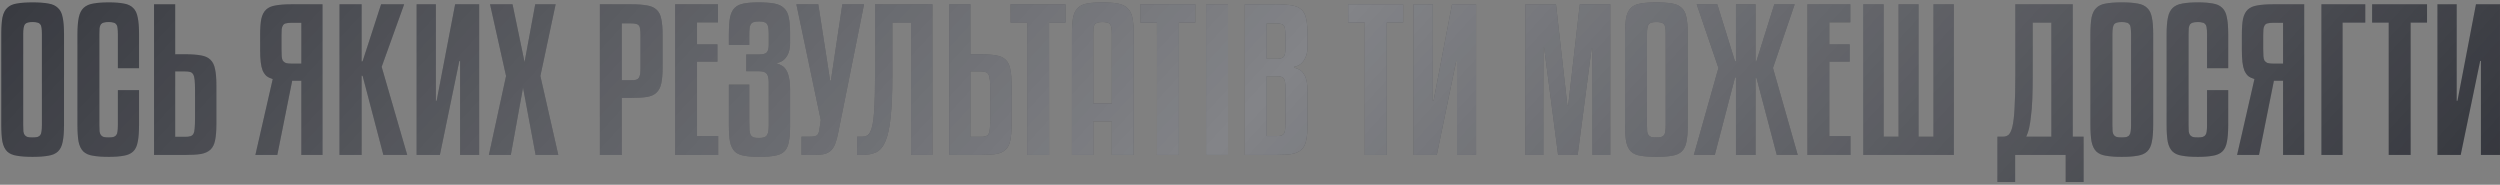
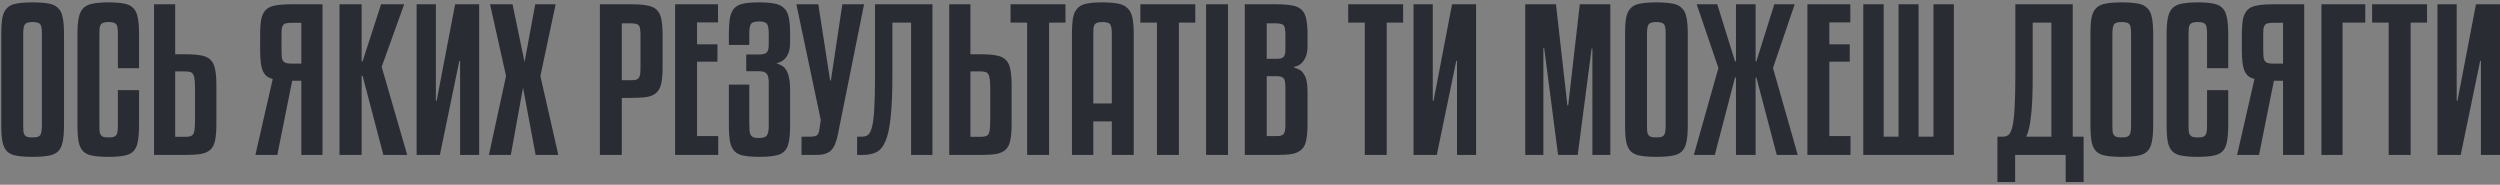
<svg xmlns="http://www.w3.org/2000/svg" width="839" height="62" viewBox="0 0 839 62" fill="none">
  <rect x="0" y="0" width="839" height="62" fill="#808080" stroke="none" />
  <path d="M21.485 41.952C21.485 44.299 21.336 46.176 21.037 47.584C20.781 48.992 20.248 50.08 19.437 50.848C18.669 51.573 17.602 52.043 16.237 52.256C14.872 52.512 13.101 52.64 10.925 52.64C8.749 52.64 6.978 52.512 5.613 52.256C4.248 52.043 3.181 51.573 2.413 50.848C1.645 50.08 1.112 48.992 0.813 47.584C0.557 46.176 0.429 44.299 0.429 41.952V11.424C0.429 9.077 0.557 7.221 0.813 5.856C1.112 4.448 1.645 3.381 2.413 2.656C3.181 1.888 4.248 1.397 5.613 1.184C6.978 0.928 8.749 0.8 10.925 0.8C13.101 0.8 14.872 0.928 16.237 1.184C17.602 1.397 18.669 1.888 19.437 2.656C20.248 3.381 20.781 4.448 21.037 5.856C21.336 7.221 21.485 9.077 21.485 11.424V41.952ZM14.061 11.424C14.061 10.571 14.018 9.888 13.933 9.376C13.89 8.821 13.741 8.416 13.485 8.16C13.272 7.861 12.952 7.669 12.525 7.584C12.141 7.456 11.629 7.392 10.989 7.392C9.624 7.392 8.749 7.648 8.365 8.16C7.981 8.672 7.789 9.76 7.789 11.424V41.952C7.789 42.848 7.81 43.573 7.853 44.128C7.938 44.64 8.088 45.045 8.301 45.344C8.557 45.643 8.877 45.856 9.261 45.984C9.688 46.069 10.221 46.112 10.861 46.112C11.544 46.112 12.098 46.069 12.525 45.984C12.952 45.856 13.272 45.643 13.485 45.344C13.741 45.003 13.89 44.576 13.933 44.064C14.018 43.509 14.061 42.805 14.061 41.952V11.424ZM39.559 22.88V11.424C39.559 10.571 39.517 9.888 39.431 9.376C39.389 8.821 39.239 8.416 38.983 8.16C38.77 7.861 38.45 7.669 38.023 7.584C37.639 7.456 37.127 7.392 36.487 7.392C35.805 7.392 35.25 7.456 34.824 7.584C34.44 7.669 34.12 7.861 33.864 8.16C33.65 8.459 33.501 8.885 33.416 9.44C33.373 9.952 33.352 10.613 33.352 11.424V41.952C33.352 42.848 33.373 43.573 33.416 44.128C33.501 44.64 33.65 45.045 33.864 45.344C34.12 45.643 34.44 45.856 34.824 45.984C35.25 46.069 35.805 46.112 36.487 46.112C37.127 46.112 37.639 46.069 38.023 45.984C38.45 45.856 38.77 45.643 38.983 45.344C39.239 45.045 39.389 44.64 39.431 44.128C39.517 43.573 39.559 42.848 39.559 41.952V30.24H46.663V41.952C46.663 44.341 46.514 46.24 46.215 47.648C45.959 49.056 45.447 50.123 44.679 50.848C43.911 51.573 42.866 52.043 41.544 52.256C40.221 52.512 38.535 52.64 36.487 52.64C34.312 52.64 32.541 52.512 31.175 52.256C29.81 52.043 28.744 51.573 27.976 50.848C27.207 50.08 26.674 48.992 26.375 47.584C26.119 46.176 25.991 44.299 25.991 41.952V11.424C25.991 9.12 26.141 7.264 26.439 5.856C26.738 4.448 27.271 3.381 28.04 2.656C28.85 1.888 29.938 1.397 31.303 1.184C32.669 0.928 34.397 0.8 36.487 0.8C38.535 0.8 40.221 0.928 41.544 1.184C42.866 1.397 43.911 1.888 44.679 2.656C45.447 3.381 45.959 4.448 46.215 5.856C46.514 7.221 46.663 9.077 46.663 11.424V22.88H39.559ZM62.123 45.92C62.848 45.92 63.424 45.856 63.851 45.728C64.32 45.6 64.662 45.344 64.875 44.96C65.131 44.533 65.28 43.915 65.323 43.104C65.408 42.293 65.451 41.184 65.451 39.776V30.176C65.451 28.768 65.408 27.659 65.323 26.848C65.238 25.995 65.067 25.355 64.811 24.928C64.555 24.501 64.214 24.245 63.787 24.16C63.36 24.032 62.806 23.968 62.123 23.968H58.795V45.92H62.123ZM62.123 18.208C64.299 18.208 66.07 18.336 67.435 18.592C68.8 18.805 69.867 19.296 70.635 20.064C71.403 20.789 71.915 21.835 72.171 23.2C72.47 24.523 72.619 26.293 72.619 28.512V41.696C72.619 43.957 72.47 45.771 72.171 47.136C71.915 48.459 71.403 49.483 70.635 50.208C69.867 50.933 68.8 51.424 67.435 51.68C66.07 51.893 64.299 52 62.123 52H51.691V1.44H58.795V18.208H62.123ZM98.058 27.104L93.066 52H85.706L91.529 26.528C90.676 26.272 89.972 25.931 89.418 25.504C88.906 25.035 88.479 24.416 88.138 23.648C87.839 22.88 87.626 21.941 87.498 20.832C87.37 19.68 87.305 18.336 87.305 16.8V11.744C87.305 9.483 87.433 7.691 87.689 6.368C87.988 5.003 88.522 3.957 89.29 3.232C90.058 2.507 91.124 2.037 92.49 1.824C93.855 1.568 95.626 1.44 97.802 1.44H108.234V52H101.13V27.104H98.058ZM97.802 7.648C97.034 7.648 96.415 7.712 95.945 7.84C95.519 7.925 95.199 8.139 94.986 8.48C94.772 8.779 94.623 9.205 94.537 9.76C94.495 10.272 94.474 10.933 94.474 11.744V16.416C94.474 17.397 94.495 18.208 94.537 18.848C94.58 19.488 94.708 20 94.921 20.384C95.177 20.725 95.519 20.981 95.945 21.152C96.415 21.28 97.034 21.344 97.802 21.344H101.13V7.648H97.802ZM135.637 1.44L128.085 22.432L136.661 52H128.661L121.685 25.44H121.365V52H113.941V1.44H121.365V20.576H121.685L127.893 1.44H135.637ZM139.816 52V1.44H146.28V33.824H146.536L152.744 1.44H160.808V52H154.408V20.448H154.152L147.624 52H139.816ZM186.472 1.44L181.352 25.504L187.368 52H179.752L175.528 29.408L171.432 52H164.072L169.832 25.504L164.456 1.44H172.008L176.04 20.832L179.624 1.44H186.472ZM208.676 32.864V52H201.316V1.44H211.812C213.988 1.44 215.759 1.568 217.124 1.824C218.489 2.037 219.556 2.507 220.324 3.232C221.135 3.957 221.668 5.003 221.924 6.368C222.223 7.691 222.372 9.483 222.372 11.744V22.56C222.372 24.821 222.223 26.635 221.924 28C221.625 29.365 221.071 30.411 220.26 31.136C219.492 31.861 218.425 32.331 217.06 32.544C215.695 32.757 213.945 32.864 211.812 32.864H208.676ZM208.676 7.84V26.912H211.812C212.452 26.912 212.985 26.869 213.412 26.784C213.839 26.656 214.159 26.443 214.372 26.144C214.585 25.845 214.735 25.44 214.82 24.928C214.905 24.373 214.948 23.669 214.948 22.816V11.744C214.948 10.933 214.905 10.272 214.82 9.76C214.777 9.248 214.649 8.864 214.436 8.608C214.223 8.309 213.903 8.117 213.476 8.032C213.092 7.904 212.537 7.84 211.812 7.84H208.676ZM241.03 52H226.566V1.44H240.966V7.52H233.926V14.88H240.774V20.704H233.926V45.664H241.03V52ZM251.46 40.992C251.46 42.059 251.481 42.933 251.524 43.616C251.567 44.299 251.695 44.853 251.908 45.28C252.164 45.664 252.505 45.941 252.932 46.112C253.359 46.24 253.956 46.304 254.724 46.304C256.004 46.304 256.857 46.048 257.284 45.536C257.753 44.981 257.988 43.893 257.988 42.272V27.744C257.988 26.336 257.775 25.355 257.348 24.8C256.921 24.203 256.068 23.904 254.788 23.904H250.436V18.272H254.788C256.068 18.272 256.921 18.037 257.348 17.568C257.775 17.056 257.988 16.224 257.988 15.072V11.36C257.988 9.568 257.775 8.437 257.348 7.968C256.921 7.456 256.068 7.2 254.788 7.2C254.063 7.2 253.487 7.264 253.06 7.392C252.633 7.477 252.292 7.691 252.036 8.032C251.823 8.331 251.673 8.757 251.588 9.312C251.503 9.824 251.46 10.528 251.46 11.424V15.072H244.612V11.424C244.612 9.12 244.74 7.264 244.996 5.856C245.295 4.448 245.807 3.381 246.532 2.656C247.3 1.888 248.324 1.397 249.604 1.184C250.884 0.928 252.527 0.8 254.532 0.8C256.708 0.8 258.479 0.928 259.844 1.184C261.252 1.44 262.34 1.952 263.108 2.72C263.919 3.445 264.452 4.491 264.708 5.856C265.007 7.179 265.156 8.928 265.156 11.104V14.24C265.156 15.563 265.007 16.651 264.708 17.504C264.409 18.357 264.025 19.04 263.556 19.552C263.129 20.064 262.639 20.448 262.084 20.704C261.572 20.96 261.06 21.131 260.548 21.216C261.231 21.429 261.849 21.707 262.404 22.048C262.959 22.347 263.428 22.816 263.812 23.456C264.239 24.096 264.559 24.949 264.772 26.016C265.028 27.04 265.156 28.405 265.156 30.112V42.272C265.156 44.533 265.007 46.347 264.708 47.712C264.452 49.077 263.94 50.123 263.172 50.848C262.404 51.573 261.337 52.043 259.972 52.256C258.649 52.512 256.921 52.64 254.788 52.64C252.74 52.64 251.055 52.512 249.732 52.256C248.409 52.043 247.364 51.573 246.596 50.848C245.828 50.08 245.295 48.992 244.996 47.584C244.74 46.176 244.612 44.299 244.612 41.952V28.384H251.46V40.992ZM274.622 1.44L278.59 27.04H278.846L282.686 1.44H289.982L281.278 44.704C281.022 46.069 280.702 47.221 280.318 48.16C279.977 49.099 279.507 49.867 278.91 50.464C278.355 51.019 277.63 51.424 276.734 51.68C275.881 51.893 274.793 52 273.47 52H268.99V45.856H271.998C272.937 45.856 273.619 45.728 274.046 45.472C274.515 45.173 274.814 44.597 274.942 43.744L275.454 40.288L267.262 1.44H274.622ZM299.485 25.44C299.485 31.157 299.293 35.765 298.909 39.264C298.567 42.763 297.991 45.451 297.181 47.328C296.413 49.205 295.367 50.464 294.045 51.104C292.765 51.701 291.207 52 289.373 52H287.645V45.856H289.373C290.141 45.856 290.781 45.664 291.293 45.28C291.847 44.853 292.295 43.957 292.637 42.592C293.021 41.184 293.277 39.136 293.405 36.448C293.575 33.76 293.661 30.133 293.661 25.568V1.44H312.925V52H305.757V7.584H299.485V25.44ZM328.998 45.92C329.723 45.92 330.299 45.856 330.726 45.728C331.195 45.6 331.537 45.344 331.75 44.96C332.006 44.533 332.155 43.915 332.198 43.104C332.283 42.293 332.326 41.184 332.326 39.776V30.176C332.326 28.768 332.283 27.659 332.198 26.848C332.113 25.995 331.942 25.355 331.686 24.928C331.43 24.501 331.089 24.245 330.662 24.16C330.235 24.032 329.681 23.968 328.998 23.968H325.67V45.92H328.998ZM328.998 18.208C331.174 18.208 332.945 18.336 334.31 18.592C335.675 18.805 336.742 19.296 337.51 20.064C338.278 20.789 338.79 21.835 339.046 23.2C339.345 24.523 339.494 26.293 339.494 28.512V41.696C339.494 43.957 339.345 45.771 339.046 47.136C338.79 48.459 338.278 49.483 337.51 50.208C336.742 50.933 335.675 51.424 334.31 51.68C332.945 51.893 331.174 52 328.998 52H318.566V1.44H325.67V18.208H328.998ZM357.575 7.584H352.071V52H344.711V7.584H339.143V1.44H357.575V7.584ZM373.121 52V40.736H366.913V52H359.745V11.424C359.745 9.12 359.873 7.264 360.129 5.856C360.427 4.448 360.961 3.381 361.729 2.656C362.497 1.888 363.521 1.397 364.801 1.184C366.123 0.928 367.809 0.8 369.857 0.8C371.99 0.8 373.739 0.928 375.105 1.184C376.513 1.44 377.601 1.952 378.369 2.72C379.179 3.445 379.734 4.512 380.033 5.92C380.331 7.285 380.481 9.12 380.481 11.424V52H373.121ZM369.985 7.392C369.345 7.392 368.811 7.456 368.385 7.584C368.001 7.669 367.681 7.861 367.425 8.16C367.211 8.416 367.062 8.821 366.977 9.376C366.934 9.888 366.913 10.571 366.913 11.424V34.72H373.121V11.424C373.121 10.571 373.078 9.888 372.993 9.376C372.907 8.821 372.758 8.416 372.545 8.16C372.331 7.861 372.011 7.669 371.585 7.584C371.158 7.456 370.625 7.392 369.985 7.392ZM401.138 7.584H395.634V52H388.274V7.584H382.706V1.44H401.138V7.584ZM412.117 52H404.757V1.44H412.117V52ZM434.266 22.688C434.948 22.859 435.567 23.093 436.122 23.392C436.676 23.691 437.146 24.16 437.53 24.8C437.956 25.397 438.276 26.187 438.49 27.168C438.703 28.149 438.81 29.408 438.81 30.944V41.632C438.81 43.893 438.66 45.707 438.362 47.072C438.106 48.437 437.572 49.483 436.762 50.208C435.994 50.933 434.927 51.424 433.562 51.68C432.196 51.893 430.426 52 428.25 52H417.754V1.44H428.25C430.426 1.44 432.196 1.568 433.562 1.824C434.927 2.037 435.994 2.507 436.762 3.232C437.572 3.957 438.106 5.003 438.362 6.368C438.66 7.691 438.81 9.483 438.81 11.744V15.52C438.81 16.843 438.639 17.931 438.298 18.784C437.999 19.637 437.615 20.32 437.146 20.832C436.719 21.344 436.228 21.728 435.674 21.984C435.162 22.24 434.692 22.389 434.266 22.432V22.688ZM425.114 45.664H428.25C428.932 45.664 429.466 45.621 429.85 45.536C430.276 45.408 430.596 45.216 430.81 44.96C431.023 44.661 431.172 44.256 431.258 43.744C431.343 43.189 431.385 42.485 431.385 41.632V29.28C431.385 27.872 431.215 26.912 430.874 26.4C430.532 25.845 429.722 25.568 428.442 25.568H425.114V45.664ZM425.114 19.744H428.442C429.636 19.744 430.426 19.509 430.81 19.04C431.194 18.571 431.385 17.717 431.385 16.48V11.744C431.385 10.976 431.343 10.336 431.258 9.824C431.215 9.312 431.087 8.907 430.874 8.608C430.66 8.309 430.34 8.117 429.914 8.032C429.487 7.904 428.932 7.84 428.25 7.84H425.114V19.744ZM470.888 7.584H465.384V52H458.024V7.584H452.456V1.44H470.888V7.584ZM474.379 52V1.44H480.843V33.824H481.099L487.307 1.44H495.371V52H488.971V20.448H488.715L482.187 52H474.379ZM540.423 1.44V52H534.407V16.288H534.151L529.479 52H522.887L518.215 16.032H517.959V52H511.879V1.44H522.183L526.023 35.424H526.279L530.183 1.44H540.423ZM566.423 41.952C566.423 44.299 566.273 46.176 565.975 47.584C565.719 48.992 565.185 50.08 564.375 50.848C563.607 51.573 562.54 52.043 561.175 52.256C559.809 52.512 558.039 52.64 555.863 52.64C553.687 52.64 551.916 52.512 550.551 52.256C549.185 52.043 548.119 51.573 547.351 50.848C546.583 50.08 546.049 48.992 545.751 47.584C545.495 46.176 545.367 44.299 545.367 41.952V11.424C545.367 9.077 545.495 7.221 545.751 5.856C546.049 4.448 546.583 3.381 547.351 2.656C548.119 1.888 549.185 1.397 550.551 1.184C551.916 0.928 553.687 0.8 555.863 0.8C558.039 0.8 559.809 0.928 561.175 1.184C562.54 1.397 563.607 1.888 564.375 2.656C565.185 3.381 565.719 4.448 565.975 5.856C566.273 7.221 566.423 9.077 566.423 11.424V41.952ZM558.999 11.424C558.999 10.571 558.956 9.888 558.871 9.376C558.828 8.821 558.679 8.416 558.423 8.16C558.209 7.861 557.889 7.669 557.463 7.584C557.079 7.456 556.567 7.392 555.927 7.392C554.561 7.392 553.687 7.648 553.303 8.16C552.919 8.672 552.727 9.76 552.727 11.424V41.952C552.727 42.848 552.748 43.573 552.791 44.128C552.876 44.64 553.025 45.045 553.239 45.344C553.495 45.643 553.815 45.856 554.199 45.984C554.625 46.069 555.159 46.112 555.799 46.112C556.481 46.112 557.036 46.069 557.463 45.984C557.889 45.856 558.209 45.643 558.423 45.344C558.679 45.003 558.828 44.576 558.871 44.064C558.956 43.509 558.999 42.805 558.999 41.952V11.424ZM589.183 1.44V20.576H589.439L595.455 1.44H602.303L595.007 22.816L603.326 52H596.287L589.439 26.016H589.183V52H582.591V26.016H582.271L575.487 52H568.447L576.703 22.816L569.407 1.44H576.319L582.271 20.576H582.591V1.44H589.183ZM621.03 52H606.566V1.44H620.966V7.52H613.926V14.88H620.774V20.704H613.926V45.664H621.03V52ZM655.716 52H625.316V1.44H632.164V45.856H637.156V1.44H643.876V45.856H648.868V1.44H655.716V52ZM699.26 61.088H693.244V52H676.284V61.088H670.332V45.856H672.316C672.999 45.856 673.596 45.643 674.108 45.216C674.62 44.747 675.047 43.808 675.388 42.4C675.729 40.949 675.964 38.901 676.092 36.256C676.263 33.568 676.348 30.005 676.348 25.568V1.44H695.612V45.856H699.26V61.088ZM682.172 25.44C682.172 28.384 682.129 30.965 682.044 33.184C681.959 35.403 681.809 37.323 681.596 38.944C681.425 40.565 681.212 41.931 680.956 43.04C680.7 44.149 680.38 45.088 679.996 45.856H688.444V7.584H682.172V25.44ZM722.61 41.952C722.61 44.299 722.461 46.176 722.162 47.584C721.906 48.992 721.373 50.08 720.562 50.848C719.794 51.573 718.727 52.043 717.362 52.256C715.997 52.512 714.226 52.64 712.05 52.64C709.874 52.64 708.103 52.512 706.738 52.256C705.373 52.043 704.306 51.573 703.538 50.848C702.77 50.08 702.237 48.992 701.938 47.584C701.682 46.176 701.554 44.299 701.554 41.952V11.424C701.554 9.077 701.682 7.221 701.938 5.856C702.237 4.448 702.77 3.381 703.538 2.656C704.306 1.888 705.373 1.397 706.738 1.184C708.103 0.928 709.874 0.8 712.05 0.8C714.226 0.8 715.997 0.928 717.362 1.184C718.727 1.397 719.794 1.888 720.562 2.656C721.373 3.381 721.906 4.448 722.162 5.856C722.461 7.221 722.61 9.077 722.61 11.424V41.952ZM715.186 11.424C715.186 10.571 715.143 9.888 715.058 9.376C715.015 8.821 714.866 8.416 714.61 8.16C714.397 7.861 714.077 7.669 713.65 7.584C713.266 7.456 712.754 7.392 712.114 7.392C710.749 7.392 709.874 7.648 709.49 8.16C709.106 8.672 708.914 9.76 708.914 11.424V41.952C708.914 42.848 708.935 43.573 708.978 44.128C709.063 44.64 709.213 45.045 709.426 45.344C709.682 45.643 710.002 45.856 710.386 45.984C710.813 46.069 711.346 46.112 711.986 46.112C712.669 46.112 713.223 46.069 713.65 45.984C714.077 45.856 714.397 45.643 714.61 45.344C714.866 45.003 715.015 44.576 715.058 44.064C715.143 43.509 715.186 42.805 715.186 41.952V11.424ZM740.685 22.88V11.424C740.685 10.571 740.642 9.888 740.557 9.376C740.514 8.821 740.365 8.416 740.109 8.16C739.895 7.861 739.575 7.669 739.149 7.584C738.765 7.456 738.253 7.392 737.613 7.392C736.93 7.392 736.375 7.456 735.949 7.584C735.565 7.669 735.245 7.861 734.989 8.16C734.775 8.459 734.626 8.885 734.541 9.44C734.498 9.952 734.477 10.613 734.477 11.424V41.952C734.477 42.848 734.498 43.573 734.541 44.128C734.626 44.64 734.775 45.045 734.989 45.344C735.245 45.643 735.565 45.856 735.949 45.984C736.375 46.069 736.93 46.112 737.613 46.112C738.253 46.112 738.765 46.069 739.149 45.984C739.575 45.856 739.895 45.643 740.109 45.344C740.365 45.045 740.514 44.64 740.557 44.128C740.642 43.573 740.685 42.848 740.685 41.952V30.24H747.789V41.952C747.789 44.341 747.639 46.24 747.341 47.648C747.085 49.056 746.573 50.123 745.805 50.848C745.037 51.573 743.991 52.043 742.669 52.256C741.346 52.512 739.661 52.64 737.613 52.64C735.437 52.64 733.666 52.512 732.301 52.256C730.935 52.043 729.869 51.573 729.101 50.848C728.333 50.08 727.799 48.992 727.501 47.584C727.245 46.176 727.117 44.299 727.117 41.952V11.424C727.117 9.12 727.266 7.264 727.565 5.856C727.863 4.448 728.397 3.381 729.165 2.656C729.975 1.888 731.063 1.397 732.429 1.184C733.794 0.928 735.522 0.8 737.613 0.8C739.661 0.8 741.346 0.928 742.669 1.184C743.991 1.397 745.037 1.888 745.805 2.656C746.573 3.381 747.085 4.448 747.341 5.856C747.639 7.221 747.789 9.077 747.789 11.424V22.88H740.685ZM763.12 27.104L758.128 52H750.768L756.592 26.528C755.739 26.272 755.035 25.931 754.48 25.504C753.968 25.035 753.541 24.416 753.2 23.648C752.901 22.88 752.688 21.941 752.56 20.832C752.432 19.68 752.368 18.336 752.368 16.8V11.744C752.368 9.483 752.496 7.691 752.752 6.368C753.051 5.003 753.584 3.957 754.352 3.232C755.12 2.507 756.187 2.037 757.552 1.824C758.917 1.568 760.688 1.44 762.864 1.44H773.296V52H766.192V27.104H763.12ZM762.864 7.648C762.096 7.648 761.477 7.712 761.008 7.84C760.581 7.925 760.261 8.139 760.048 8.48C759.835 8.779 759.685 9.205 759.6 9.76C759.557 10.272 759.536 10.933 759.536 11.744V16.416C759.536 17.397 759.557 18.208 759.6 18.848C759.643 19.488 759.771 20 759.984 20.384C760.24 20.725 760.581 20.981 761.008 21.152C761.477 21.28 762.096 21.344 762.864 21.344H766.192V7.648H762.864ZM793.788 7.584H786.172V52H779.068V1.44H793.788V7.584ZM814.513 7.584H809.009V52H801.649V7.584H796.081V1.44H814.513V7.584ZM818.004 52V1.44H824.468V33.824H824.724L830.932 1.44H838.996V52H832.596V20.448H832.34L825.812 52H818.004Z" fill="#2A2C33" />
-   <path d="M21.485 41.952C21.485 44.299 21.336 46.176 21.037 47.584C20.781 48.992 20.248 50.08 19.437 50.848C18.669 51.573 17.602 52.043 16.237 52.256C14.872 52.512 13.101 52.64 10.925 52.64C8.749 52.64 6.978 52.512 5.613 52.256C4.248 52.043 3.181 51.573 2.413 50.848C1.645 50.08 1.112 48.992 0.813 47.584C0.557 46.176 0.429 44.299 0.429 41.952V11.424C0.429 9.077 0.557 7.221 0.813 5.856C1.112 4.448 1.645 3.381 2.413 2.656C3.181 1.888 4.248 1.397 5.613 1.184C6.978 0.928 8.749 0.8 10.925 0.8C13.101 0.8 14.872 0.928 16.237 1.184C17.602 1.397 18.669 1.888 19.437 2.656C20.248 3.381 20.781 4.448 21.037 5.856C21.336 7.221 21.485 9.077 21.485 11.424V41.952ZM14.061 11.424C14.061 10.571 14.018 9.888 13.933 9.376C13.89 8.821 13.741 8.416 13.485 8.16C13.272 7.861 12.952 7.669 12.525 7.584C12.141 7.456 11.629 7.392 10.989 7.392C9.624 7.392 8.749 7.648 8.365 8.16C7.981 8.672 7.789 9.76 7.789 11.424V41.952C7.789 42.848 7.81 43.573 7.853 44.128C7.938 44.64 8.088 45.045 8.301 45.344C8.557 45.643 8.877 45.856 9.261 45.984C9.688 46.069 10.221 46.112 10.861 46.112C11.544 46.112 12.098 46.069 12.525 45.984C12.952 45.856 13.272 45.643 13.485 45.344C13.741 45.003 13.89 44.576 13.933 44.064C14.018 43.509 14.061 42.805 14.061 41.952V11.424ZM39.559 22.88V11.424C39.559 10.571 39.517 9.888 39.431 9.376C39.389 8.821 39.239 8.416 38.983 8.16C38.77 7.861 38.45 7.669 38.023 7.584C37.639 7.456 37.127 7.392 36.487 7.392C35.805 7.392 35.25 7.456 34.824 7.584C34.44 7.669 34.12 7.861 33.864 8.16C33.65 8.459 33.501 8.885 33.416 9.44C33.373 9.952 33.352 10.613 33.352 11.424V41.952C33.352 42.848 33.373 43.573 33.416 44.128C33.501 44.64 33.65 45.045 33.864 45.344C34.12 45.643 34.44 45.856 34.824 45.984C35.25 46.069 35.805 46.112 36.487 46.112C37.127 46.112 37.639 46.069 38.023 45.984C38.45 45.856 38.77 45.643 38.983 45.344C39.239 45.045 39.389 44.64 39.431 44.128C39.517 43.573 39.559 42.848 39.559 41.952V30.24H46.663V41.952C46.663 44.341 46.514 46.24 46.215 47.648C45.959 49.056 45.447 50.123 44.679 50.848C43.911 51.573 42.866 52.043 41.544 52.256C40.221 52.512 38.535 52.64 36.487 52.64C34.312 52.64 32.541 52.512 31.175 52.256C29.81 52.043 28.744 51.573 27.976 50.848C27.207 50.08 26.674 48.992 26.375 47.584C26.119 46.176 25.991 44.299 25.991 41.952V11.424C25.991 9.12 26.141 7.264 26.439 5.856C26.738 4.448 27.271 3.381 28.04 2.656C28.85 1.888 29.938 1.397 31.303 1.184C32.669 0.928 34.397 0.8 36.487 0.8C38.535 0.8 40.221 0.928 41.544 1.184C42.866 1.397 43.911 1.888 44.679 2.656C45.447 3.381 45.959 4.448 46.215 5.856C46.514 7.221 46.663 9.077 46.663 11.424V22.88H39.559ZM62.123 45.92C62.848 45.92 63.424 45.856 63.851 45.728C64.32 45.6 64.662 45.344 64.875 44.96C65.131 44.533 65.28 43.915 65.323 43.104C65.408 42.293 65.451 41.184 65.451 39.776V30.176C65.451 28.768 65.408 27.659 65.323 26.848C65.238 25.995 65.067 25.355 64.811 24.928C64.555 24.501 64.214 24.245 63.787 24.16C63.36 24.032 62.806 23.968 62.123 23.968H58.795V45.92H62.123ZM62.123 18.208C64.299 18.208 66.07 18.336 67.435 18.592C68.8 18.805 69.867 19.296 70.635 20.064C71.403 20.789 71.915 21.835 72.171 23.2C72.47 24.523 72.619 26.293 72.619 28.512V41.696C72.619 43.957 72.47 45.771 72.171 47.136C71.915 48.459 71.403 49.483 70.635 50.208C69.867 50.933 68.8 51.424 67.435 51.68C66.07 51.893 64.299 52 62.123 52H51.691V1.44H58.795V18.208H62.123ZM98.058 27.104L93.066 52H85.706L91.529 26.528C90.676 26.272 89.972 25.931 89.418 25.504C88.906 25.035 88.479 24.416 88.138 23.648C87.839 22.88 87.626 21.941 87.498 20.832C87.37 19.68 87.305 18.336 87.305 16.8V11.744C87.305 9.483 87.433 7.691 87.689 6.368C87.988 5.003 88.522 3.957 89.29 3.232C90.058 2.507 91.124 2.037 92.49 1.824C93.855 1.568 95.626 1.44 97.802 1.44H108.234V52H101.13V27.104H98.058ZM97.802 7.648C97.034 7.648 96.415 7.712 95.945 7.84C95.519 7.925 95.199 8.139 94.986 8.48C94.772 8.779 94.623 9.205 94.537 9.76C94.495 10.272 94.474 10.933 94.474 11.744V16.416C94.474 17.397 94.495 18.208 94.537 18.848C94.58 19.488 94.708 20 94.921 20.384C95.177 20.725 95.519 20.981 95.945 21.152C96.415 21.28 97.034 21.344 97.802 21.344H101.13V7.648H97.802ZM135.637 1.44L128.085 22.432L136.661 52H128.661L121.685 25.44H121.365V52H113.941V1.44H121.365V20.576H121.685L127.893 1.44H135.637ZM139.816 52V1.44H146.28V33.824H146.536L152.744 1.44H160.808V52H154.408V20.448H154.152L147.624 52H139.816ZM186.472 1.44L181.352 25.504L187.368 52H179.752L175.528 29.408L171.432 52H164.072L169.832 25.504L164.456 1.44H172.008L176.04 20.832L179.624 1.44H186.472ZM208.676 32.864V52H201.316V1.44H211.812C213.988 1.44 215.759 1.568 217.124 1.824C218.489 2.037 219.556 2.507 220.324 3.232C221.135 3.957 221.668 5.003 221.924 6.368C222.223 7.691 222.372 9.483 222.372 11.744V22.56C222.372 24.821 222.223 26.635 221.924 28C221.625 29.365 221.071 30.411 220.26 31.136C219.492 31.861 218.425 32.331 217.06 32.544C215.695 32.757 213.945 32.864 211.812 32.864H208.676ZM208.676 7.84V26.912H211.812C212.452 26.912 212.985 26.869 213.412 26.784C213.839 26.656 214.159 26.443 214.372 26.144C214.585 25.845 214.735 25.44 214.82 24.928C214.905 24.373 214.948 23.669 214.948 22.816V11.744C214.948 10.933 214.905 10.272 214.82 9.76C214.777 9.248 214.649 8.864 214.436 8.608C214.223 8.309 213.903 8.117 213.476 8.032C213.092 7.904 212.537 7.84 211.812 7.84H208.676ZM241.03 52H226.566V1.44H240.966V7.52H233.926V14.88H240.774V20.704H233.926V45.664H241.03V52ZM251.46 40.992C251.46 42.059 251.481 42.933 251.524 43.616C251.567 44.299 251.695 44.853 251.908 45.28C252.164 45.664 252.505 45.941 252.932 46.112C253.359 46.24 253.956 46.304 254.724 46.304C256.004 46.304 256.857 46.048 257.284 45.536C257.753 44.981 257.988 43.893 257.988 42.272V27.744C257.988 26.336 257.775 25.355 257.348 24.8C256.921 24.203 256.068 23.904 254.788 23.904H250.436V18.272H254.788C256.068 18.272 256.921 18.037 257.348 17.568C257.775 17.056 257.988 16.224 257.988 15.072V11.36C257.988 9.568 257.775 8.437 257.348 7.968C256.921 7.456 256.068 7.2 254.788 7.2C254.063 7.2 253.487 7.264 253.06 7.392C252.633 7.477 252.292 7.691 252.036 8.032C251.823 8.331 251.673 8.757 251.588 9.312C251.503 9.824 251.46 10.528 251.46 11.424V15.072H244.612V11.424C244.612 9.12 244.74 7.264 244.996 5.856C245.295 4.448 245.807 3.381 246.532 2.656C247.3 1.888 248.324 1.397 249.604 1.184C250.884 0.928 252.527 0.8 254.532 0.8C256.708 0.8 258.479 0.928 259.844 1.184C261.252 1.44 262.34 1.952 263.108 2.72C263.919 3.445 264.452 4.491 264.708 5.856C265.007 7.179 265.156 8.928 265.156 11.104V14.24C265.156 15.563 265.007 16.651 264.708 17.504C264.409 18.357 264.025 19.04 263.556 19.552C263.129 20.064 262.639 20.448 262.084 20.704C261.572 20.96 261.06 21.131 260.548 21.216C261.231 21.429 261.849 21.707 262.404 22.048C262.959 22.347 263.428 22.816 263.812 23.456C264.239 24.096 264.559 24.949 264.772 26.016C265.028 27.04 265.156 28.405 265.156 30.112V42.272C265.156 44.533 265.007 46.347 264.708 47.712C264.452 49.077 263.94 50.123 263.172 50.848C262.404 51.573 261.337 52.043 259.972 52.256C258.649 52.512 256.921 52.64 254.788 52.64C252.74 52.64 251.055 52.512 249.732 52.256C248.409 52.043 247.364 51.573 246.596 50.848C245.828 50.08 245.295 48.992 244.996 47.584C244.74 46.176 244.612 44.299 244.612 41.952V28.384H251.46V40.992ZM274.622 1.44L278.59 27.04H278.846L282.686 1.44H289.982L281.278 44.704C281.022 46.069 280.702 47.221 280.318 48.16C279.977 49.099 279.507 49.867 278.91 50.464C278.355 51.019 277.63 51.424 276.734 51.68C275.881 51.893 274.793 52 273.47 52H268.99V45.856H271.998C272.937 45.856 273.619 45.728 274.046 45.472C274.515 45.173 274.814 44.597 274.942 43.744L275.454 40.288L267.262 1.44H274.622ZM299.485 25.44C299.485 31.157 299.293 35.765 298.909 39.264C298.567 42.763 297.991 45.451 297.181 47.328C296.413 49.205 295.367 50.464 294.045 51.104C292.765 51.701 291.207 52 289.373 52H287.645V45.856H289.373C290.141 45.856 290.781 45.664 291.293 45.28C291.847 44.853 292.295 43.957 292.637 42.592C293.021 41.184 293.277 39.136 293.405 36.448C293.575 33.76 293.661 30.133 293.661 25.568V1.44H312.925V52H305.757V7.584H299.485V25.44ZM328.998 45.92C329.723 45.92 330.299 45.856 330.726 45.728C331.195 45.6 331.537 45.344 331.75 44.96C332.006 44.533 332.155 43.915 332.198 43.104C332.283 42.293 332.326 41.184 332.326 39.776V30.176C332.326 28.768 332.283 27.659 332.198 26.848C332.113 25.995 331.942 25.355 331.686 24.928C331.43 24.501 331.089 24.245 330.662 24.16C330.235 24.032 329.681 23.968 328.998 23.968H325.67V45.92H328.998ZM328.998 18.208C331.174 18.208 332.945 18.336 334.31 18.592C335.675 18.805 336.742 19.296 337.51 20.064C338.278 20.789 338.79 21.835 339.046 23.2C339.345 24.523 339.494 26.293 339.494 28.512V41.696C339.494 43.957 339.345 45.771 339.046 47.136C338.79 48.459 338.278 49.483 337.51 50.208C336.742 50.933 335.675 51.424 334.31 51.68C332.945 51.893 331.174 52 328.998 52H318.566V1.44H325.67V18.208H328.998ZM357.575 7.584H352.071V52H344.711V7.584H339.143V1.44H357.575V7.584ZM373.121 52V40.736H366.913V52H359.745V11.424C359.745 9.12 359.873 7.264 360.129 5.856C360.427 4.448 360.961 3.381 361.729 2.656C362.497 1.888 363.521 1.397 364.801 1.184C366.123 0.928 367.809 0.8 369.857 0.8C371.99 0.8 373.739 0.928 375.105 1.184C376.513 1.44 377.601 1.952 378.369 2.72C379.179 3.445 379.734 4.512 380.033 5.92C380.331 7.285 380.481 9.12 380.481 11.424V52H373.121ZM369.985 7.392C369.345 7.392 368.811 7.456 368.385 7.584C368.001 7.669 367.681 7.861 367.425 8.16C367.211 8.416 367.062 8.821 366.977 9.376C366.934 9.888 366.913 10.571 366.913 11.424V34.72H373.121V11.424C373.121 10.571 373.078 9.888 372.993 9.376C372.907 8.821 372.758 8.416 372.545 8.16C372.331 7.861 372.011 7.669 371.585 7.584C371.158 7.456 370.625 7.392 369.985 7.392ZM401.138 7.584H395.634V52H388.274V7.584H382.706V1.44H401.138V7.584ZM412.117 52H404.757V1.44H412.117V52ZM434.266 22.688C434.948 22.859 435.567 23.093 436.122 23.392C436.676 23.691 437.146 24.16 437.53 24.8C437.956 25.397 438.276 26.187 438.49 27.168C438.703 28.149 438.81 29.408 438.81 30.944V41.632C438.81 43.893 438.66 45.707 438.362 47.072C438.106 48.437 437.572 49.483 436.762 50.208C435.994 50.933 434.927 51.424 433.562 51.68C432.196 51.893 430.426 52 428.25 52H417.754V1.44H428.25C430.426 1.44 432.196 1.568 433.562 1.824C434.927 2.037 435.994 2.507 436.762 3.232C437.572 3.957 438.106 5.003 438.362 6.368C438.66 7.691 438.81 9.483 438.81 11.744V15.52C438.81 16.843 438.639 17.931 438.298 18.784C437.999 19.637 437.615 20.32 437.146 20.832C436.719 21.344 436.228 21.728 435.674 21.984C435.162 22.24 434.692 22.389 434.266 22.432V22.688ZM425.114 45.664H428.25C428.932 45.664 429.466 45.621 429.85 45.536C430.276 45.408 430.596 45.216 430.81 44.96C431.023 44.661 431.172 44.256 431.258 43.744C431.343 43.189 431.385 42.485 431.385 41.632V29.28C431.385 27.872 431.215 26.912 430.874 26.4C430.532 25.845 429.722 25.568 428.442 25.568H425.114V45.664ZM425.114 19.744H428.442C429.636 19.744 430.426 19.509 430.81 19.04C431.194 18.571 431.385 17.717 431.385 16.48V11.744C431.385 10.976 431.343 10.336 431.258 9.824C431.215 9.312 431.087 8.907 430.874 8.608C430.66 8.309 430.34 8.117 429.914 8.032C429.487 7.904 428.932 7.84 428.25 7.84H425.114V19.744ZM470.888 7.584H465.384V52H458.024V7.584H452.456V1.44H470.888V7.584ZM474.379 52V1.44H480.843V33.824H481.099L487.307 1.44H495.371V52H488.971V20.448H488.715L482.187 52H474.379ZM540.423 1.44V52H534.407V16.288H534.151L529.479 52H522.887L518.215 16.032H517.959V52H511.879V1.44H522.183L526.023 35.424H526.279L530.183 1.44H540.423ZM566.423 41.952C566.423 44.299 566.273 46.176 565.975 47.584C565.719 48.992 565.185 50.08 564.375 50.848C563.607 51.573 562.54 52.043 561.175 52.256C559.809 52.512 558.039 52.64 555.863 52.64C553.687 52.64 551.916 52.512 550.551 52.256C549.185 52.043 548.119 51.573 547.351 50.848C546.583 50.08 546.049 48.992 545.751 47.584C545.495 46.176 545.367 44.299 545.367 41.952V11.424C545.367 9.077 545.495 7.221 545.751 5.856C546.049 4.448 546.583 3.381 547.351 2.656C548.119 1.888 549.185 1.397 550.551 1.184C551.916 0.928 553.687 0.8 555.863 0.8C558.039 0.8 559.809 0.928 561.175 1.184C562.54 1.397 563.607 1.888 564.375 2.656C565.185 3.381 565.719 4.448 565.975 5.856C566.273 7.221 566.423 9.077 566.423 11.424V41.952ZM558.999 11.424C558.999 10.571 558.956 9.888 558.871 9.376C558.828 8.821 558.679 8.416 558.423 8.16C558.209 7.861 557.889 7.669 557.463 7.584C557.079 7.456 556.567 7.392 555.927 7.392C554.561 7.392 553.687 7.648 553.303 8.16C552.919 8.672 552.727 9.76 552.727 11.424V41.952C552.727 42.848 552.748 43.573 552.791 44.128C552.876 44.64 553.025 45.045 553.239 45.344C553.495 45.643 553.815 45.856 554.199 45.984C554.625 46.069 555.159 46.112 555.799 46.112C556.481 46.112 557.036 46.069 557.463 45.984C557.889 45.856 558.209 45.643 558.423 45.344C558.679 45.003 558.828 44.576 558.871 44.064C558.956 43.509 558.999 42.805 558.999 41.952V11.424ZM589.183 1.44V20.576H589.439L595.455 1.44H602.303L595.007 22.816L603.326 52H596.287L589.439 26.016H589.183V52H582.591V26.016H582.271L575.487 52H568.447L576.703 22.816L569.407 1.44H576.319L582.271 20.576H582.591V1.44H589.183ZM621.03 52H606.566V1.44H620.966V7.52H613.926V14.88H620.774V20.704H613.926V45.664H621.03V52ZM655.716 52H625.316V1.44H632.164V45.856H637.156V1.44H643.876V45.856H648.868V1.44H655.716V52ZM699.26 61.088H693.244V52H676.284V61.088H670.332V45.856H672.316C672.999 45.856 673.596 45.643 674.108 45.216C674.62 44.747 675.047 43.808 675.388 42.4C675.729 40.949 675.964 38.901 676.092 36.256C676.263 33.568 676.348 30.005 676.348 25.568V1.44H695.612V45.856H699.26V61.088ZM682.172 25.44C682.172 28.384 682.129 30.965 682.044 33.184C681.959 35.403 681.809 37.323 681.596 38.944C681.425 40.565 681.212 41.931 680.956 43.04C680.7 44.149 680.38 45.088 679.996 45.856H688.444V7.584H682.172V25.44ZM722.61 41.952C722.61 44.299 722.461 46.176 722.162 47.584C721.906 48.992 721.373 50.08 720.562 50.848C719.794 51.573 718.727 52.043 717.362 52.256C715.997 52.512 714.226 52.64 712.05 52.64C709.874 52.64 708.103 52.512 706.738 52.256C705.373 52.043 704.306 51.573 703.538 50.848C702.77 50.08 702.237 48.992 701.938 47.584C701.682 46.176 701.554 44.299 701.554 41.952V11.424C701.554 9.077 701.682 7.221 701.938 5.856C702.237 4.448 702.77 3.381 703.538 2.656C704.306 1.888 705.373 1.397 706.738 1.184C708.103 0.928 709.874 0.8 712.05 0.8C714.226 0.8 715.997 0.928 717.362 1.184C718.727 1.397 719.794 1.888 720.562 2.656C721.373 3.381 721.906 4.448 722.162 5.856C722.461 7.221 722.61 9.077 722.61 11.424V41.952ZM715.186 11.424C715.186 10.571 715.143 9.888 715.058 9.376C715.015 8.821 714.866 8.416 714.61 8.16C714.397 7.861 714.077 7.669 713.65 7.584C713.266 7.456 712.754 7.392 712.114 7.392C710.749 7.392 709.874 7.648 709.49 8.16C709.106 8.672 708.914 9.76 708.914 11.424V41.952C708.914 42.848 708.935 43.573 708.978 44.128C709.063 44.64 709.213 45.045 709.426 45.344C709.682 45.643 710.002 45.856 710.386 45.984C710.813 46.069 711.346 46.112 711.986 46.112C712.669 46.112 713.223 46.069 713.65 45.984C714.077 45.856 714.397 45.643 714.61 45.344C714.866 45.003 715.015 44.576 715.058 44.064C715.143 43.509 715.186 42.805 715.186 41.952V11.424ZM740.685 22.88V11.424C740.685 10.571 740.642 9.888 740.557 9.376C740.514 8.821 740.365 8.416 740.109 8.16C739.895 7.861 739.575 7.669 739.149 7.584C738.765 7.456 738.253 7.392 737.613 7.392C736.93 7.392 736.375 7.456 735.949 7.584C735.565 7.669 735.245 7.861 734.989 8.16C734.775 8.459 734.626 8.885 734.541 9.44C734.498 9.952 734.477 10.613 734.477 11.424V41.952C734.477 42.848 734.498 43.573 734.541 44.128C734.626 44.64 734.775 45.045 734.989 45.344C735.245 45.643 735.565 45.856 735.949 45.984C736.375 46.069 736.93 46.112 737.613 46.112C738.253 46.112 738.765 46.069 739.149 45.984C739.575 45.856 739.895 45.643 740.109 45.344C740.365 45.045 740.514 44.64 740.557 44.128C740.642 43.573 740.685 42.848 740.685 41.952V30.24H747.789V41.952C747.789 44.341 747.639 46.24 747.341 47.648C747.085 49.056 746.573 50.123 745.805 50.848C745.037 51.573 743.991 52.043 742.669 52.256C741.346 52.512 739.661 52.64 737.613 52.64C735.437 52.64 733.666 52.512 732.301 52.256C730.935 52.043 729.869 51.573 729.101 50.848C728.333 50.08 727.799 48.992 727.501 47.584C727.245 46.176 727.117 44.299 727.117 41.952V11.424C727.117 9.12 727.266 7.264 727.565 5.856C727.863 4.448 728.397 3.381 729.165 2.656C729.975 1.888 731.063 1.397 732.429 1.184C733.794 0.928 735.522 0.8 737.613 0.8C739.661 0.8 741.346 0.928 742.669 1.184C743.991 1.397 745.037 1.888 745.805 2.656C746.573 3.381 747.085 4.448 747.341 5.856C747.639 7.221 747.789 9.077 747.789 11.424V22.88H740.685ZM763.12 27.104L758.128 52H750.768L756.592 26.528C755.739 26.272 755.035 25.931 754.48 25.504C753.968 25.035 753.541 24.416 753.2 23.648C752.901 22.88 752.688 21.941 752.56 20.832C752.432 19.68 752.368 18.336 752.368 16.8V11.744C752.368 9.483 752.496 7.691 752.752 6.368C753.051 5.003 753.584 3.957 754.352 3.232C755.12 2.507 756.187 2.037 757.552 1.824C758.917 1.568 760.688 1.44 762.864 1.44H773.296V52H766.192V27.104H763.12ZM762.864 7.648C762.096 7.648 761.477 7.712 761.008 7.84C760.581 7.925 760.261 8.139 760.048 8.48C759.835 8.779 759.685 9.205 759.6 9.76C759.557 10.272 759.536 10.933 759.536 11.744V16.416C759.536 17.397 759.557 18.208 759.6 18.848C759.643 19.488 759.771 20 759.984 20.384C760.24 20.725 760.581 20.981 761.008 21.152C761.477 21.28 762.096 21.344 762.864 21.344H766.192V7.648H762.864ZM793.788 7.584H786.172V52H779.068V1.44H793.788V7.584ZM814.513 7.584H809.009V52H801.649V7.584H796.081V1.44H814.513V7.584ZM818.004 52V1.44H824.468V33.824H824.724L830.932 1.44H838.996V52H832.596V20.448H832.34L825.812 52H818.004Z" fill="url(#paint0_linear_775_23600)" fill-opacity="0.8" />
  <defs>
    <linearGradient id="paint0_linear_775_23600" x1="842" y1="120" x2="278.023" y2="-395.94" gradientUnits="userSpaceOnUse">
      <stop stop-color="white" stop-opacity="0" />
      <stop offset="0.481" stop-color="white" stop-opacity="0.521" />
      <stop offset="1" stop-color="white" stop-opacity="0" />
    </linearGradient>
  </defs>
</svg>